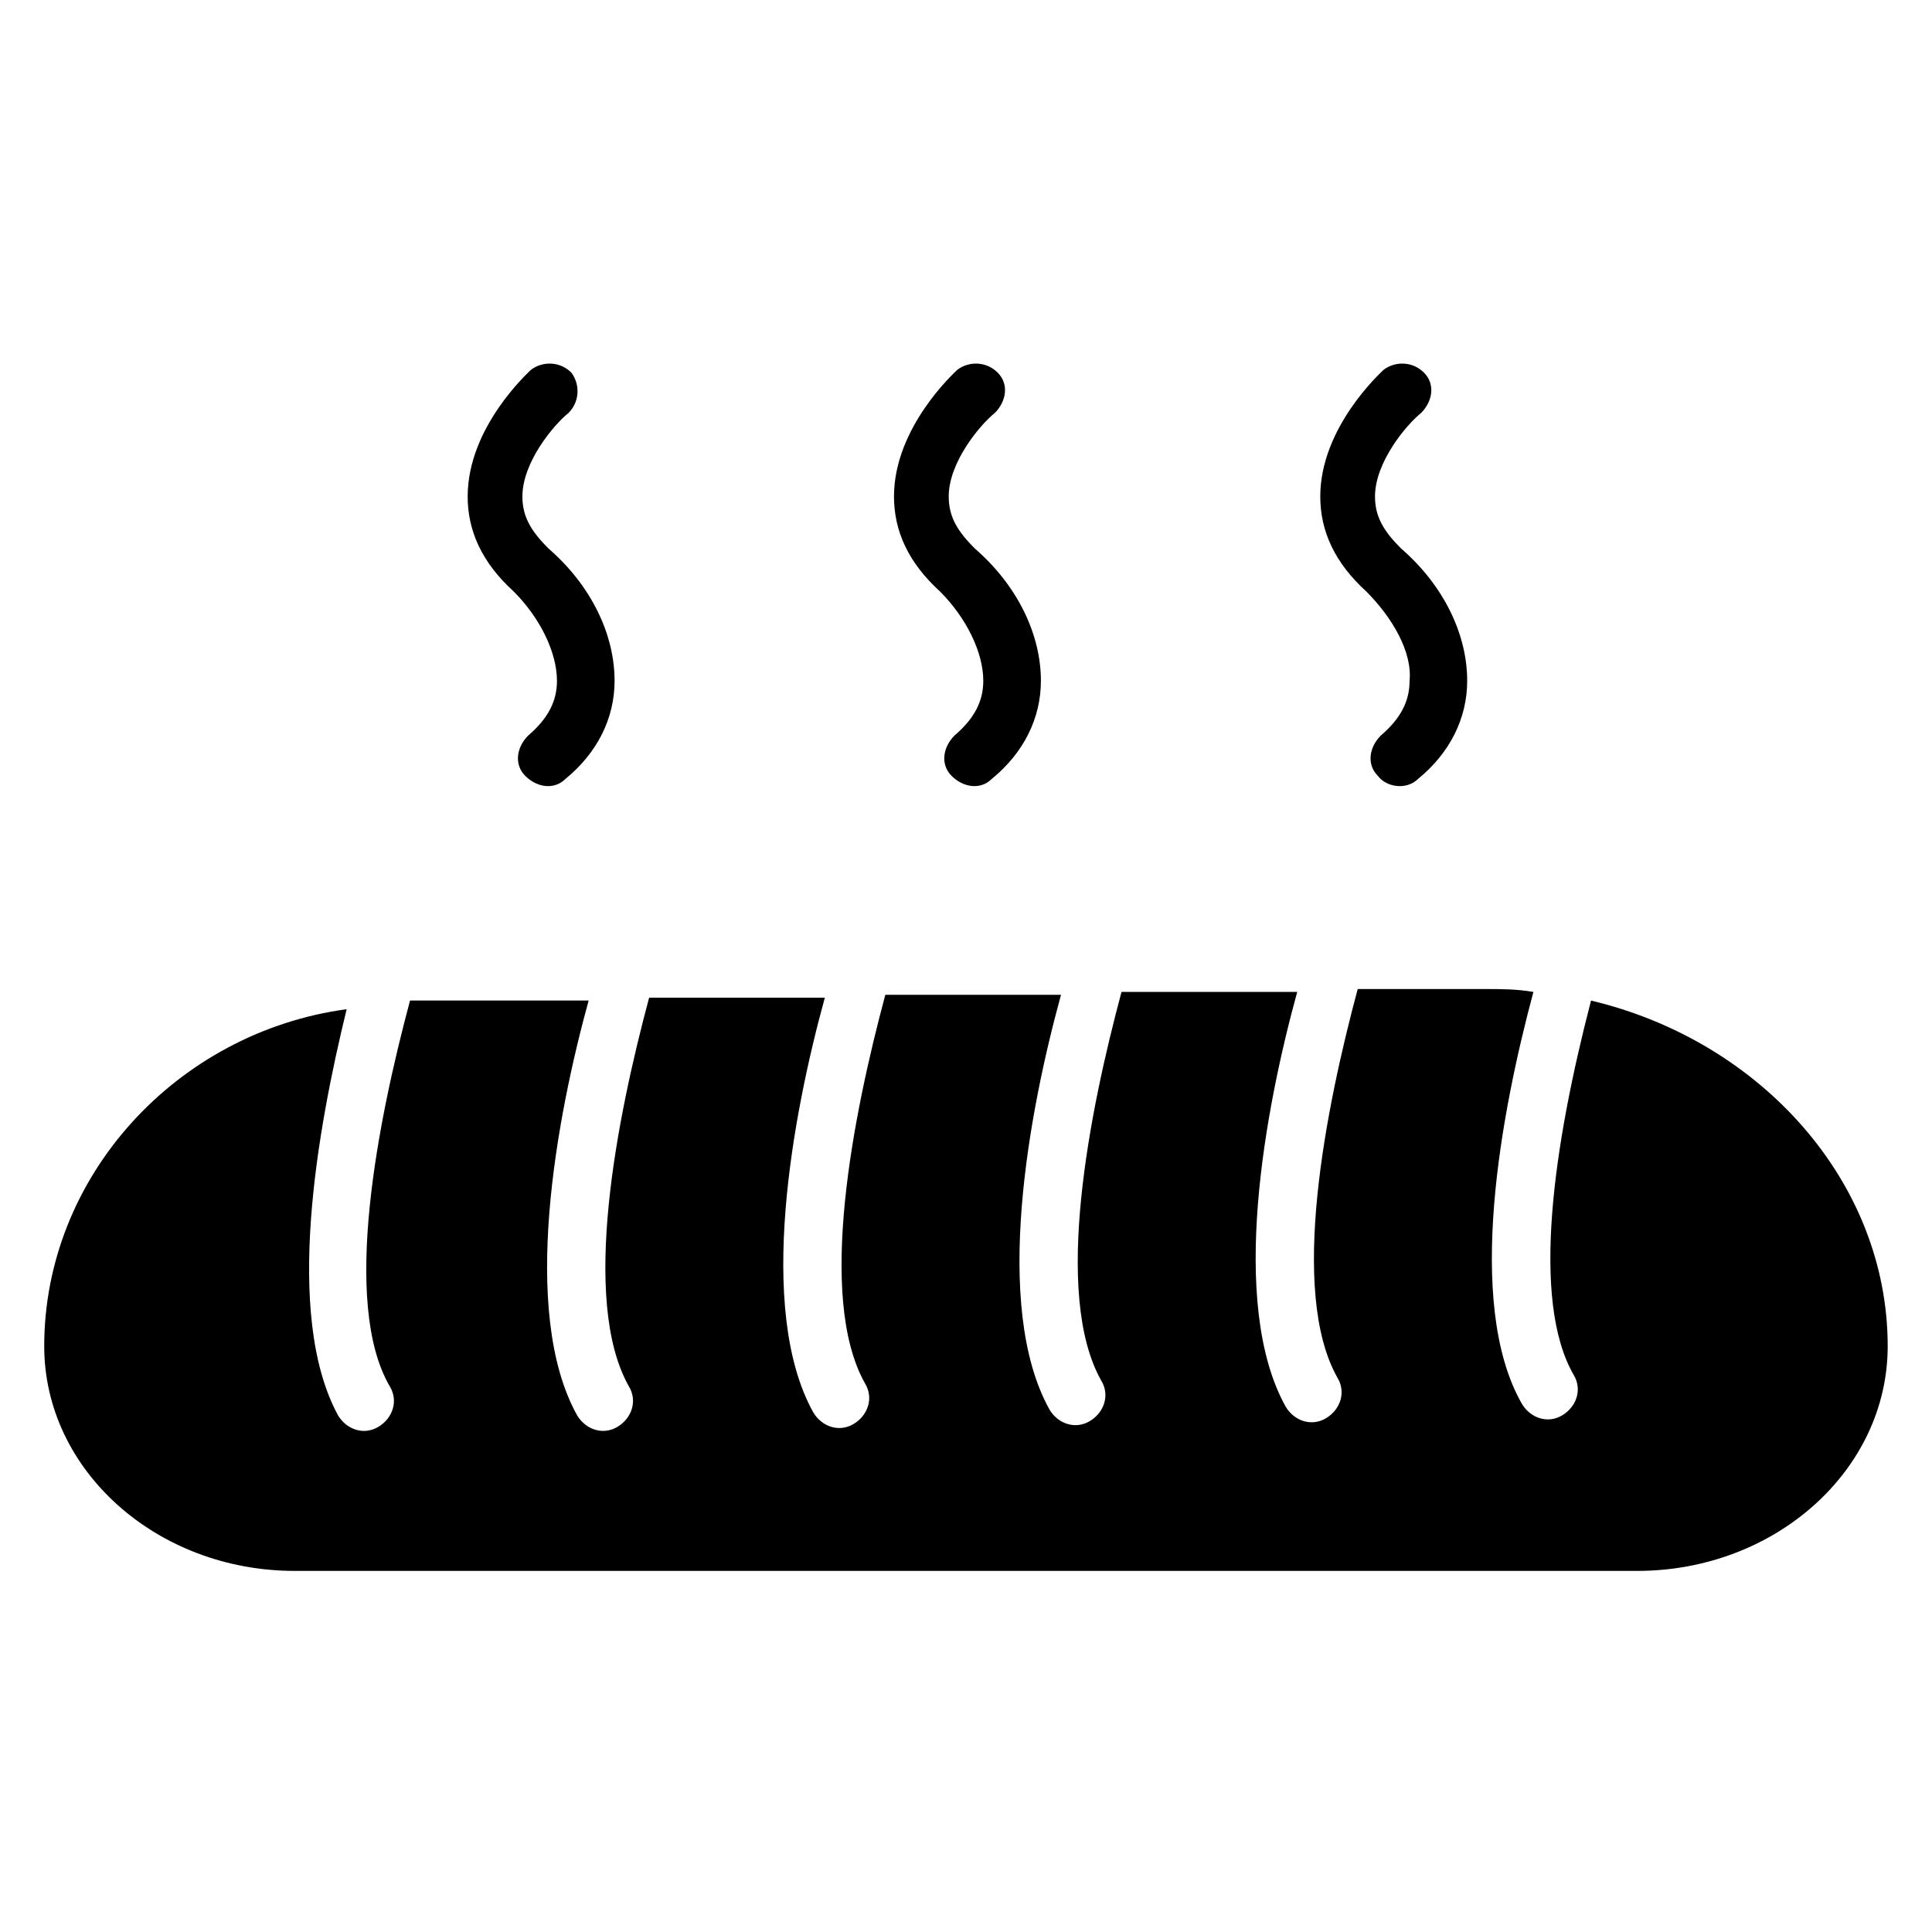
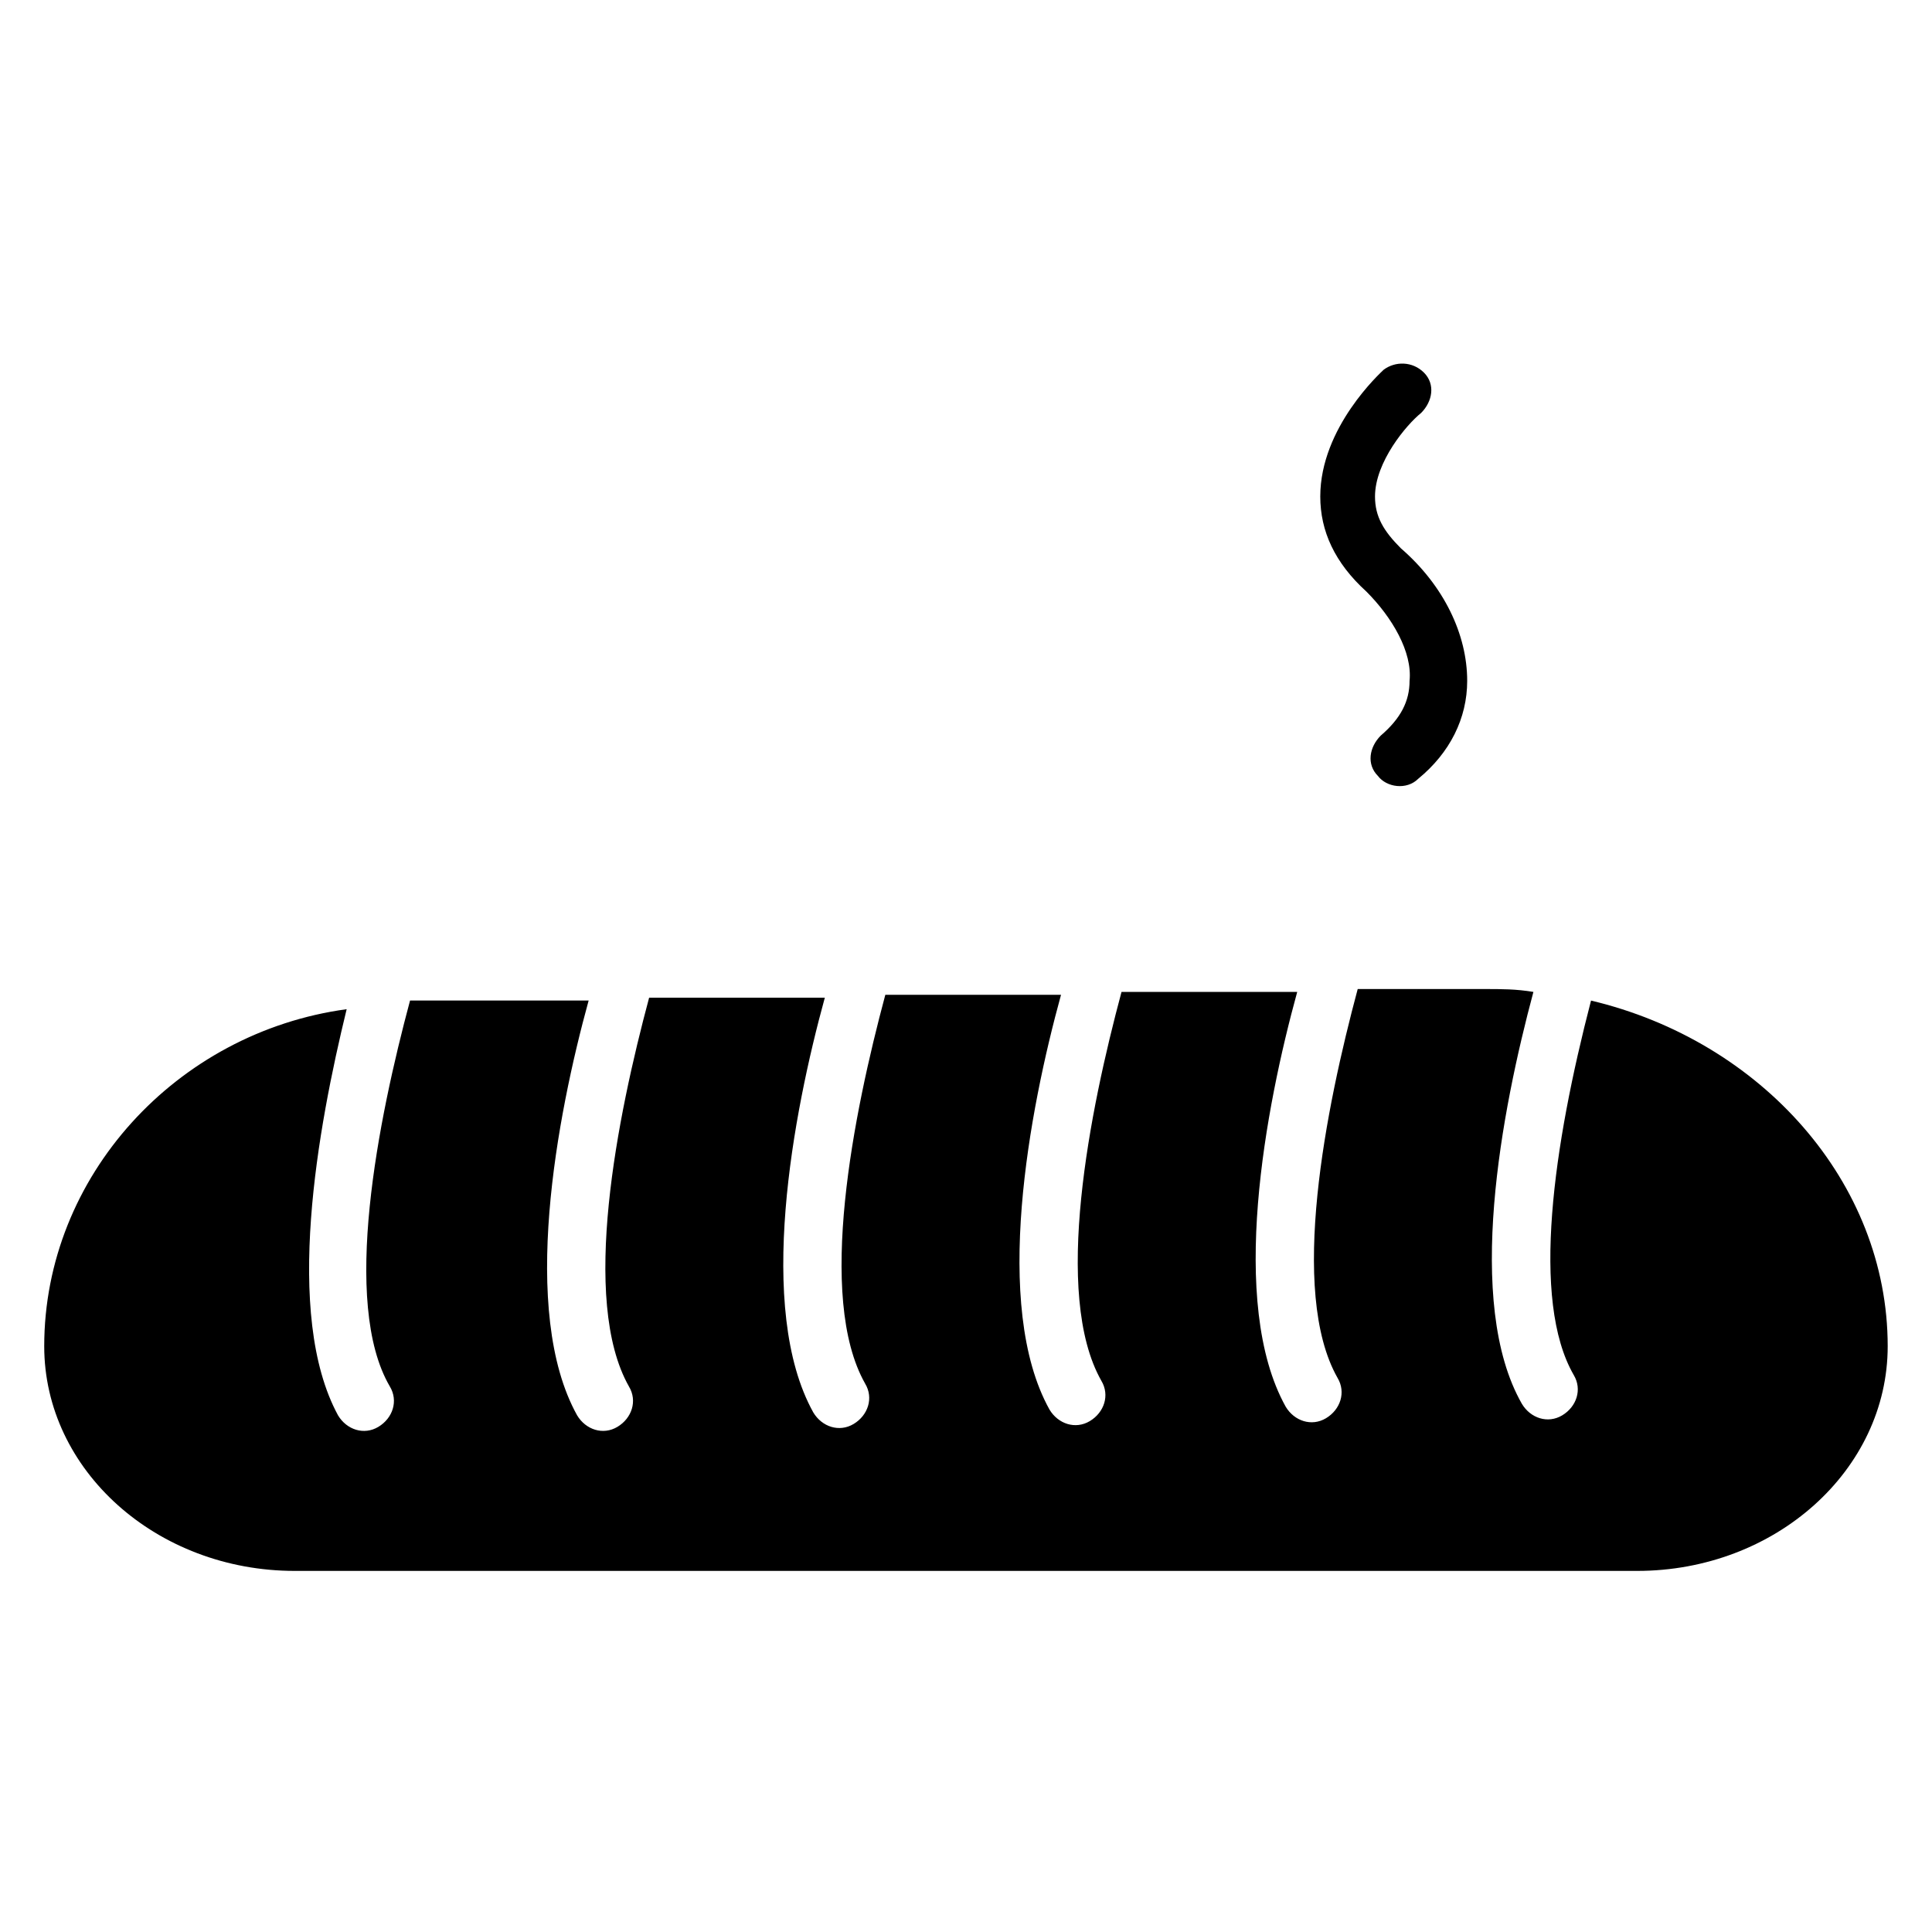
<svg xmlns="http://www.w3.org/2000/svg" fill="#000000" width="800px" height="800px" version="1.1" viewBox="144 144 512 512">
  <g>
    <path d="m565.64 409.16c-9.922 38.168-16.031 79.387-4.582 99.234 2.289 3.816 0.762 8.398-3.055 10.688-3.816 2.289-8.398 0.762-10.688-3.055-15.266-26.719-5.344-77.863 3.055-109.16-4.582-0.762-8.398-0.762-12.977-0.762h-33.586c-8.398 31.297-18.32 80.152-5.344 103.05 2.289 3.816 0.762 8.398-3.055 10.688-3.816 2.289-8.398 0.762-10.688-3.055-15.266-27.48-5.344-79.387 3.055-109.92h-46.562c-8.398 31.297-18.32 80.152-5.344 103.05 2.289 3.816 0.762 8.398-3.055 10.688-3.816 2.289-8.398 0.762-10.688-3.055-15.266-27.48-5.344-79.387 3.055-109.92h-46.562c-8.398 31.297-18.32 80.152-5.344 103.05 2.289 3.816 0.762 8.398-3.055 10.688-3.816 2.289-8.398 0.762-10.688-3.055-15.266-27.48-5.344-79.387 3.055-109.92h-46.562c-8.398 31.297-18.32 80.152-5.344 103.05 2.289 3.816 0.762 8.398-3.055 10.688-3.816 2.289-8.398 0.762-10.688-3.055-15.266-27.48-5.344-79.387 3.055-109.92h-39.695-7.633c-8.398 31.297-18.32 80.152-5.344 102.29 2.289 3.816 0.762 8.398-3.055 10.688-3.816 2.289-8.398 0.762-10.688-3.055-14.504-26.719-5.344-76.336 2.289-107.63-45.035 6.113-80.148 44.281-80.148 89.32 0 32.824 29.77 59.539 66.41 59.539h355.72c36.641 0 66.41-26.719 66.41-59.543 0.004-43.508-33.582-80.914-78.621-91.598z" />
-     <path d="m291.6 324.43c0 5.344-2.289 9.922-7.633 14.504-3.055 3.055-3.816 7.633-0.762 10.688 3.055 3.055 7.633 3.816 10.688 0.762 8.398-6.871 12.977-16.031 12.977-25.953 0-12.215-6.106-25.191-17.559-35.113-4.582-4.582-6.871-8.398-6.871-13.742 0-9.16 8.398-19.082 12.215-22.137 3.055-3.055 3.055-7.633 0.762-10.688-3.055-3.055-7.633-3.055-10.688-0.762-0.762 0.762-16.793 15.266-16.793 33.586 0 9.16 3.816 17.559 12.215 25.191 6.871 6.871 11.449 16.031 11.449 23.664z" />
-     <path d="m404.58 324.43c0 5.344-2.289 9.922-7.633 14.504-3.055 3.055-3.816 7.633-0.762 10.688 3.055 3.055 7.633 3.816 10.688 0.762 8.398-6.871 12.977-16.031 12.977-25.953 0-12.215-6.106-25.191-17.559-35.113-4.582-4.582-6.871-8.398-6.871-13.742 0-9.16 8.398-19.082 12.215-22.137 3.055-3.055 3.816-7.633 0.762-10.688-3.055-3.055-7.633-3.055-10.688-0.762-0.762 0.762-16.793 15.266-16.793 33.586 0 9.16 3.816 17.559 12.215 25.191 6.871 6.871 11.449 16.031 11.449 23.664z" />
+     <path d="m291.6 324.43z" />
    <path d="m517.55 324.43c0 5.344-2.289 9.922-7.633 14.504-3.055 3.055-3.816 7.633-0.762 10.688 2.289 3.055 7.633 3.816 10.688 0.762 8.398-6.871 12.977-16.031 12.977-25.953 0-12.215-6.106-25.191-17.559-35.113-4.582-4.582-6.871-8.398-6.871-13.742 0-9.16 8.398-19.082 12.215-22.137 3.055-3.055 3.816-7.633 0.762-10.688-3.055-3.055-7.633-3.055-10.688-0.762-0.762 0.762-16.793 15.266-16.793 33.586 0 9.16 3.816 17.559 12.215 25.191 6.867 6.871 12.211 16.031 11.449 23.664z" />
  </g>
</svg>